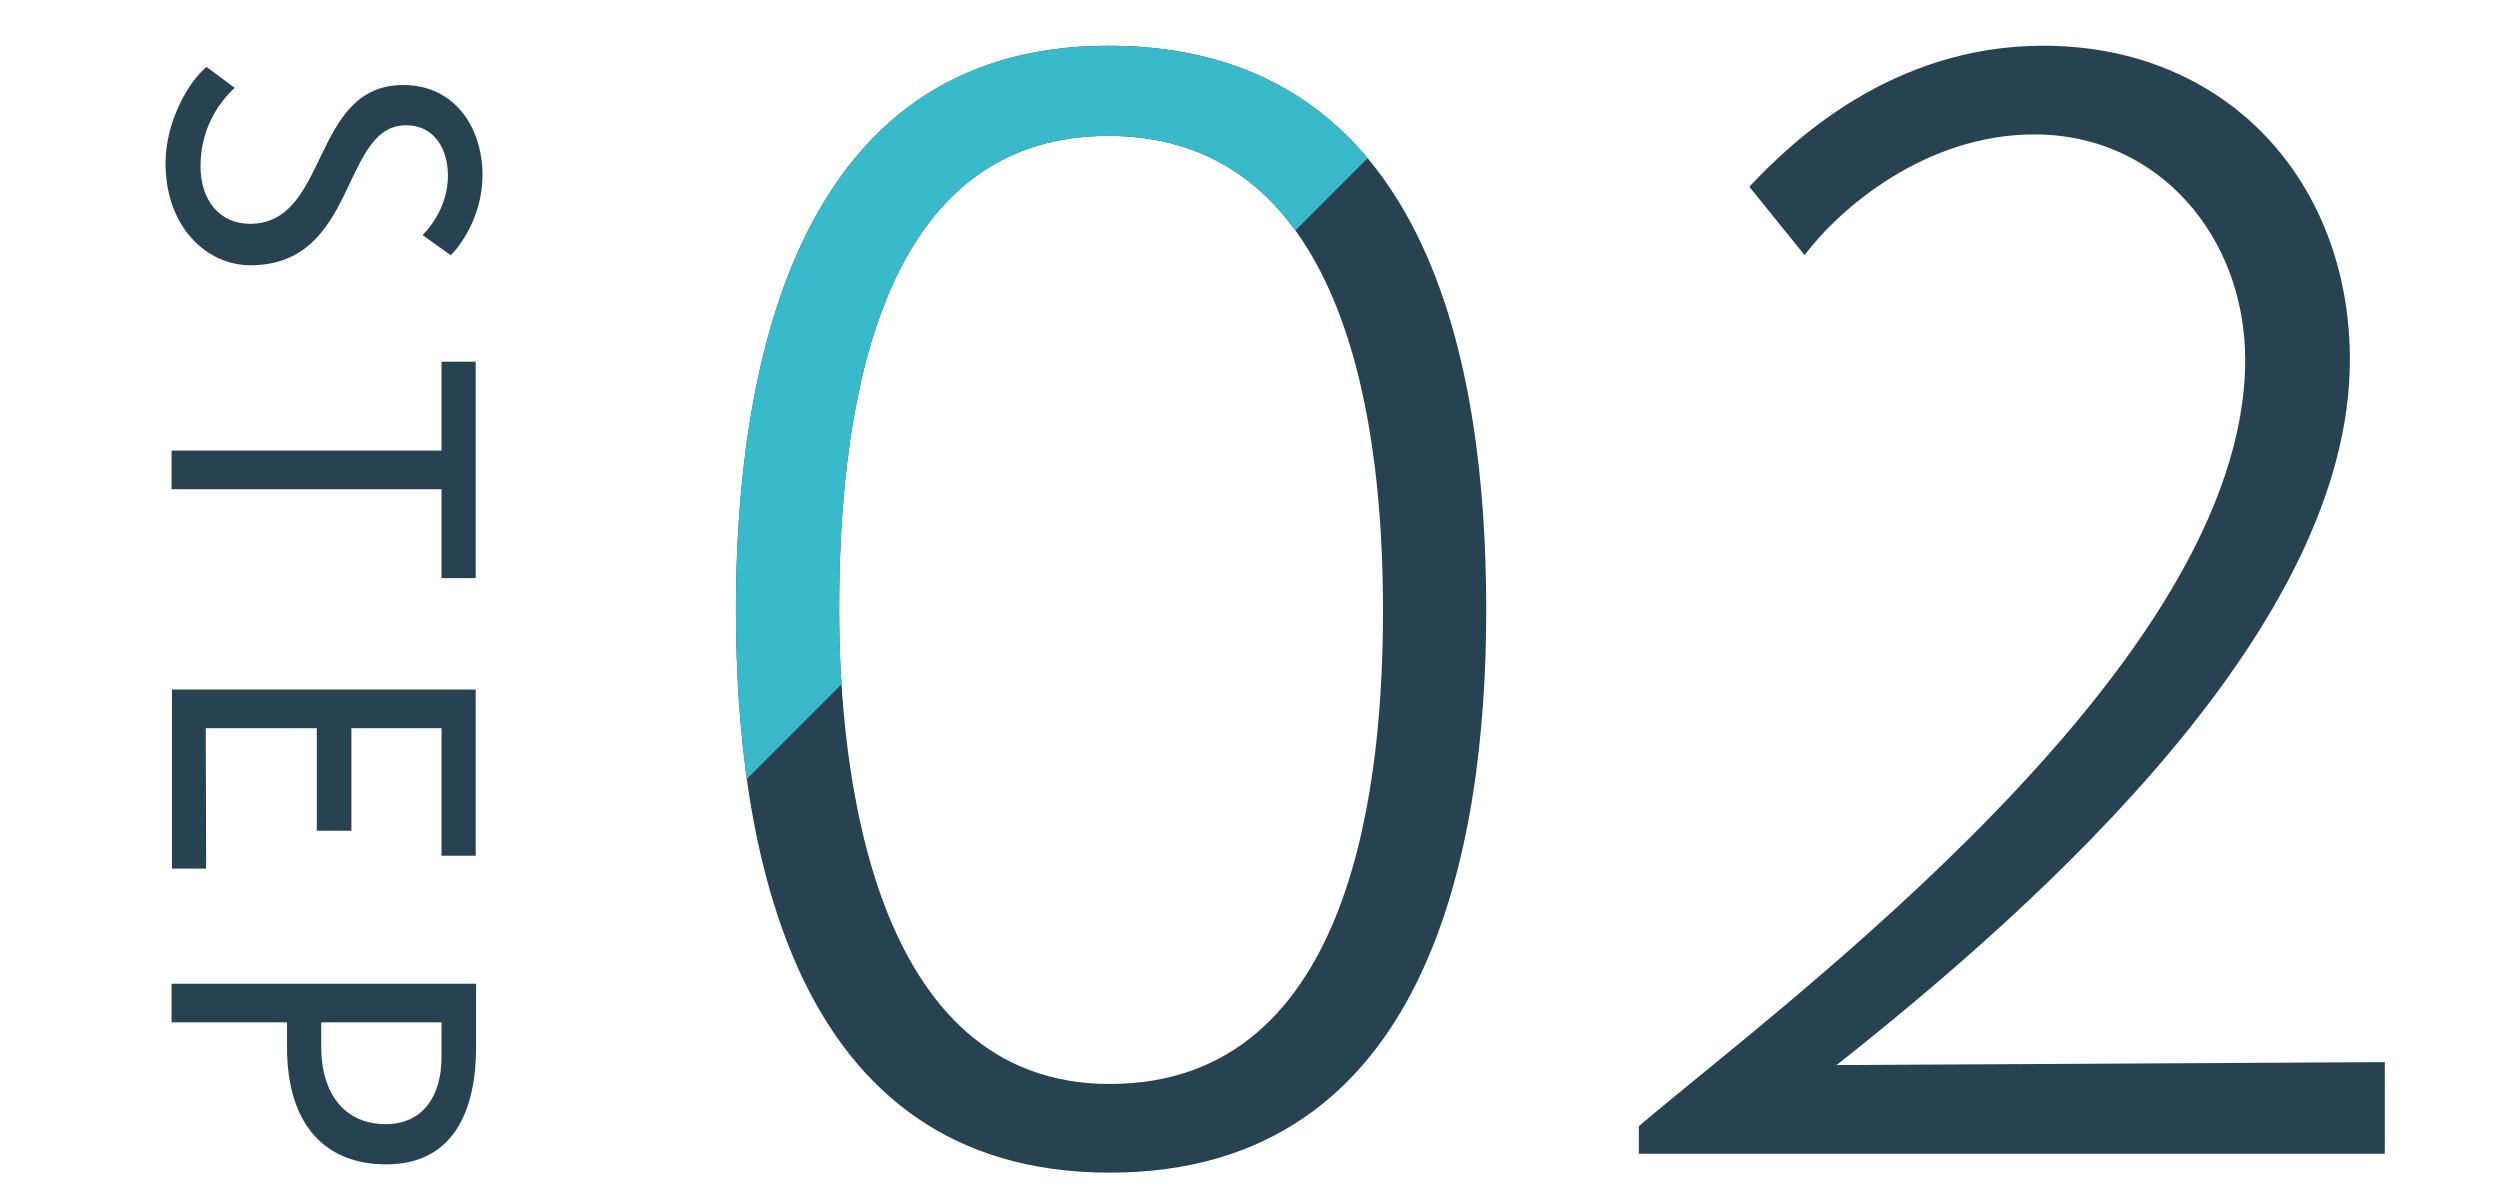
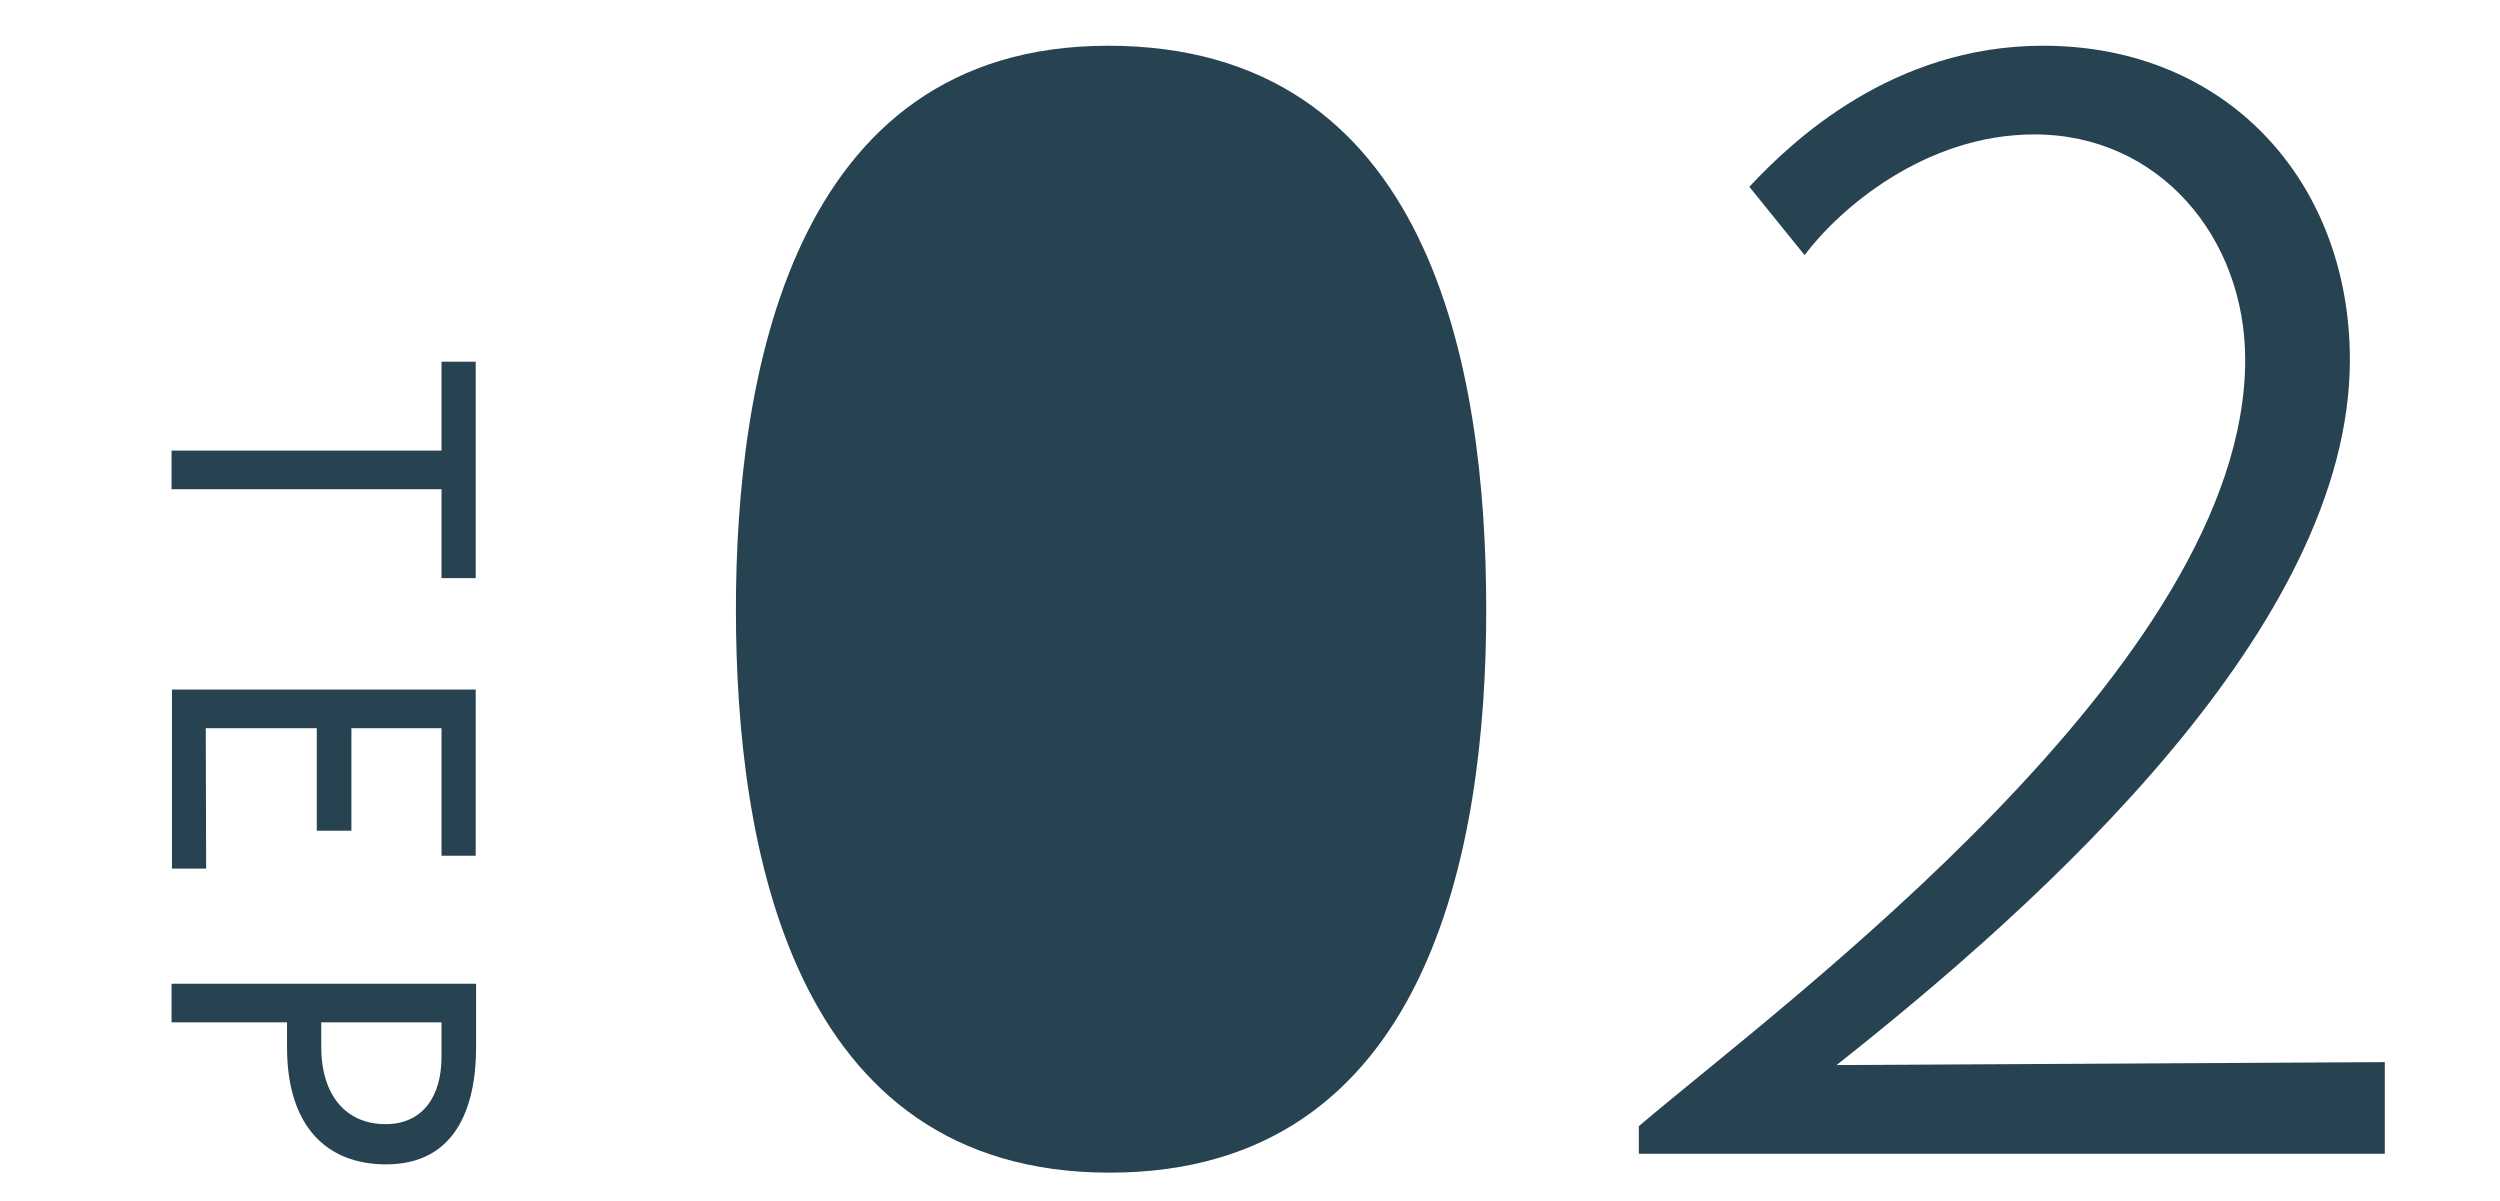
<svg xmlns="http://www.w3.org/2000/svg" id="_レイヤー_2" viewBox="0 0 152 73">
  <defs>
    <style>.cls-1{fill:none;}.cls-2{clip-path:url(#clippath);}.cls-3{fill:#39baca;}.cls-4{fill:#274351;}</style>
    <clipPath id="clippath">
      <path class="cls-1" d="M44.743,37.084c0-13.969,3.271-34.303,22.633-34.303,19.539,0,22.987,19.45,22.987,34.303,0,14.587-3.537,34.214-22.898,34.214-19.361,0-22.721-19.892-22.721-34.214Zm39.342,0c0-10.433-1.856-28.822-16.709-28.822-14.499,0-16.355,17.771-16.355,28.822,0,9.636,1.945,28.821,16.444,28.821,15.118,0,16.621-19.097,16.621-28.821Z" />
    </clipPath>
  </defs>
  <g id="contents">
    <g>
      <g>
        <g>
-           <path class="cls-4" d="M14.271,5.34c-.881,.807-2.079,2.397-2.079,4.77,0,2.079,1.174,3.498,3.008,3.498,4.843,0,3.669-8.438,9.319-8.438,3.155,0,4.818,2.617,4.818,5.479,0,2.52-1.394,4.354-1.932,4.868l-1.712-1.223c.832-.856,1.541-2.128,1.541-3.62,0-1.59-.807-3.058-2.543-3.058-3.987,0-2.911,8.512-9.466,8.512-2.617,0-5.161-2.275-5.161-6.213,0-2.593,1.467-5.014,2.495-5.846l1.712,1.272Z" />
          <path class="cls-4" d="M10.431,27.396H26.844v-5.405h2.079v13.159h-2.079v-5.406H10.431v-2.348Z" />
          <path class="cls-4" d="M10.456,41.925H28.923v10.102h-2.079v-7.754h-5.479v6.237h-2.104v-6.237h-6.751l.024,8.537h-2.079v-10.885Z" />
          <path class="cls-4" d="M10.431,59.812H28.947v3.84c0,3.767-1.296,7.142-5.479,7.142-3.547,0-6.017-2.25-6.017-7.118v-1.517h-7.02v-2.348Zm9.099,3.815c0,2.984,1.517,4.721,3.914,4.721,2.275,0,3.4-1.712,3.4-4.085v-2.104h-7.313v1.467Z" />
        </g>
        <g>
          <g>
-             <path class="cls-4" d="M44.743,37.084c0-13.969,3.271-34.303,22.633-34.303,19.539,0,22.987,19.45,22.987,34.303,0,14.587-3.537,34.214-22.898,34.214-19.361,0-22.721-19.892-22.721-34.214Zm39.342,0c0-10.433-1.856-28.822-16.709-28.822-14.499,0-16.355,17.771-16.355,28.822,0,9.636,1.945,28.821,16.444,28.821,15.118,0,16.621-19.097,16.621-28.821Z" />
+             <path class="cls-4" d="M44.743,37.084c0-13.969,3.271-34.303,22.633-34.303,19.539,0,22.987,19.45,22.987,34.303,0,14.587-3.537,34.214-22.898,34.214-19.361,0-22.721-19.892-22.721-34.214Zm39.342,0Z" />
            <path class="cls-4" d="M99.641,70.149v-1.68c8.841-7.515,36.867-28.114,36.867-46.592,0-7.426-5.216-13.704-12.82-13.704-6.63,0-11.847,4.509-13.968,7.338l-3.36-4.155c2.564-2.74,8.664-8.576,17.859-8.576,11.228,0,18.654,8.311,18.654,19.097,0,16.179-18.566,32.888-31.208,42.878l33.331-.177v5.57h-45.354Z" />
          </g>
          <g class="cls-2">
-             <rect class="cls-3" x="8.5" y="-18" width="79" height="52" transform="translate(8.402 36.284) rotate(-45)" />
-           </g>
+             </g>
        </g>
      </g>
-       <rect class="cls-1" width="152" height="73" />
    </g>
  </g>
</svg>